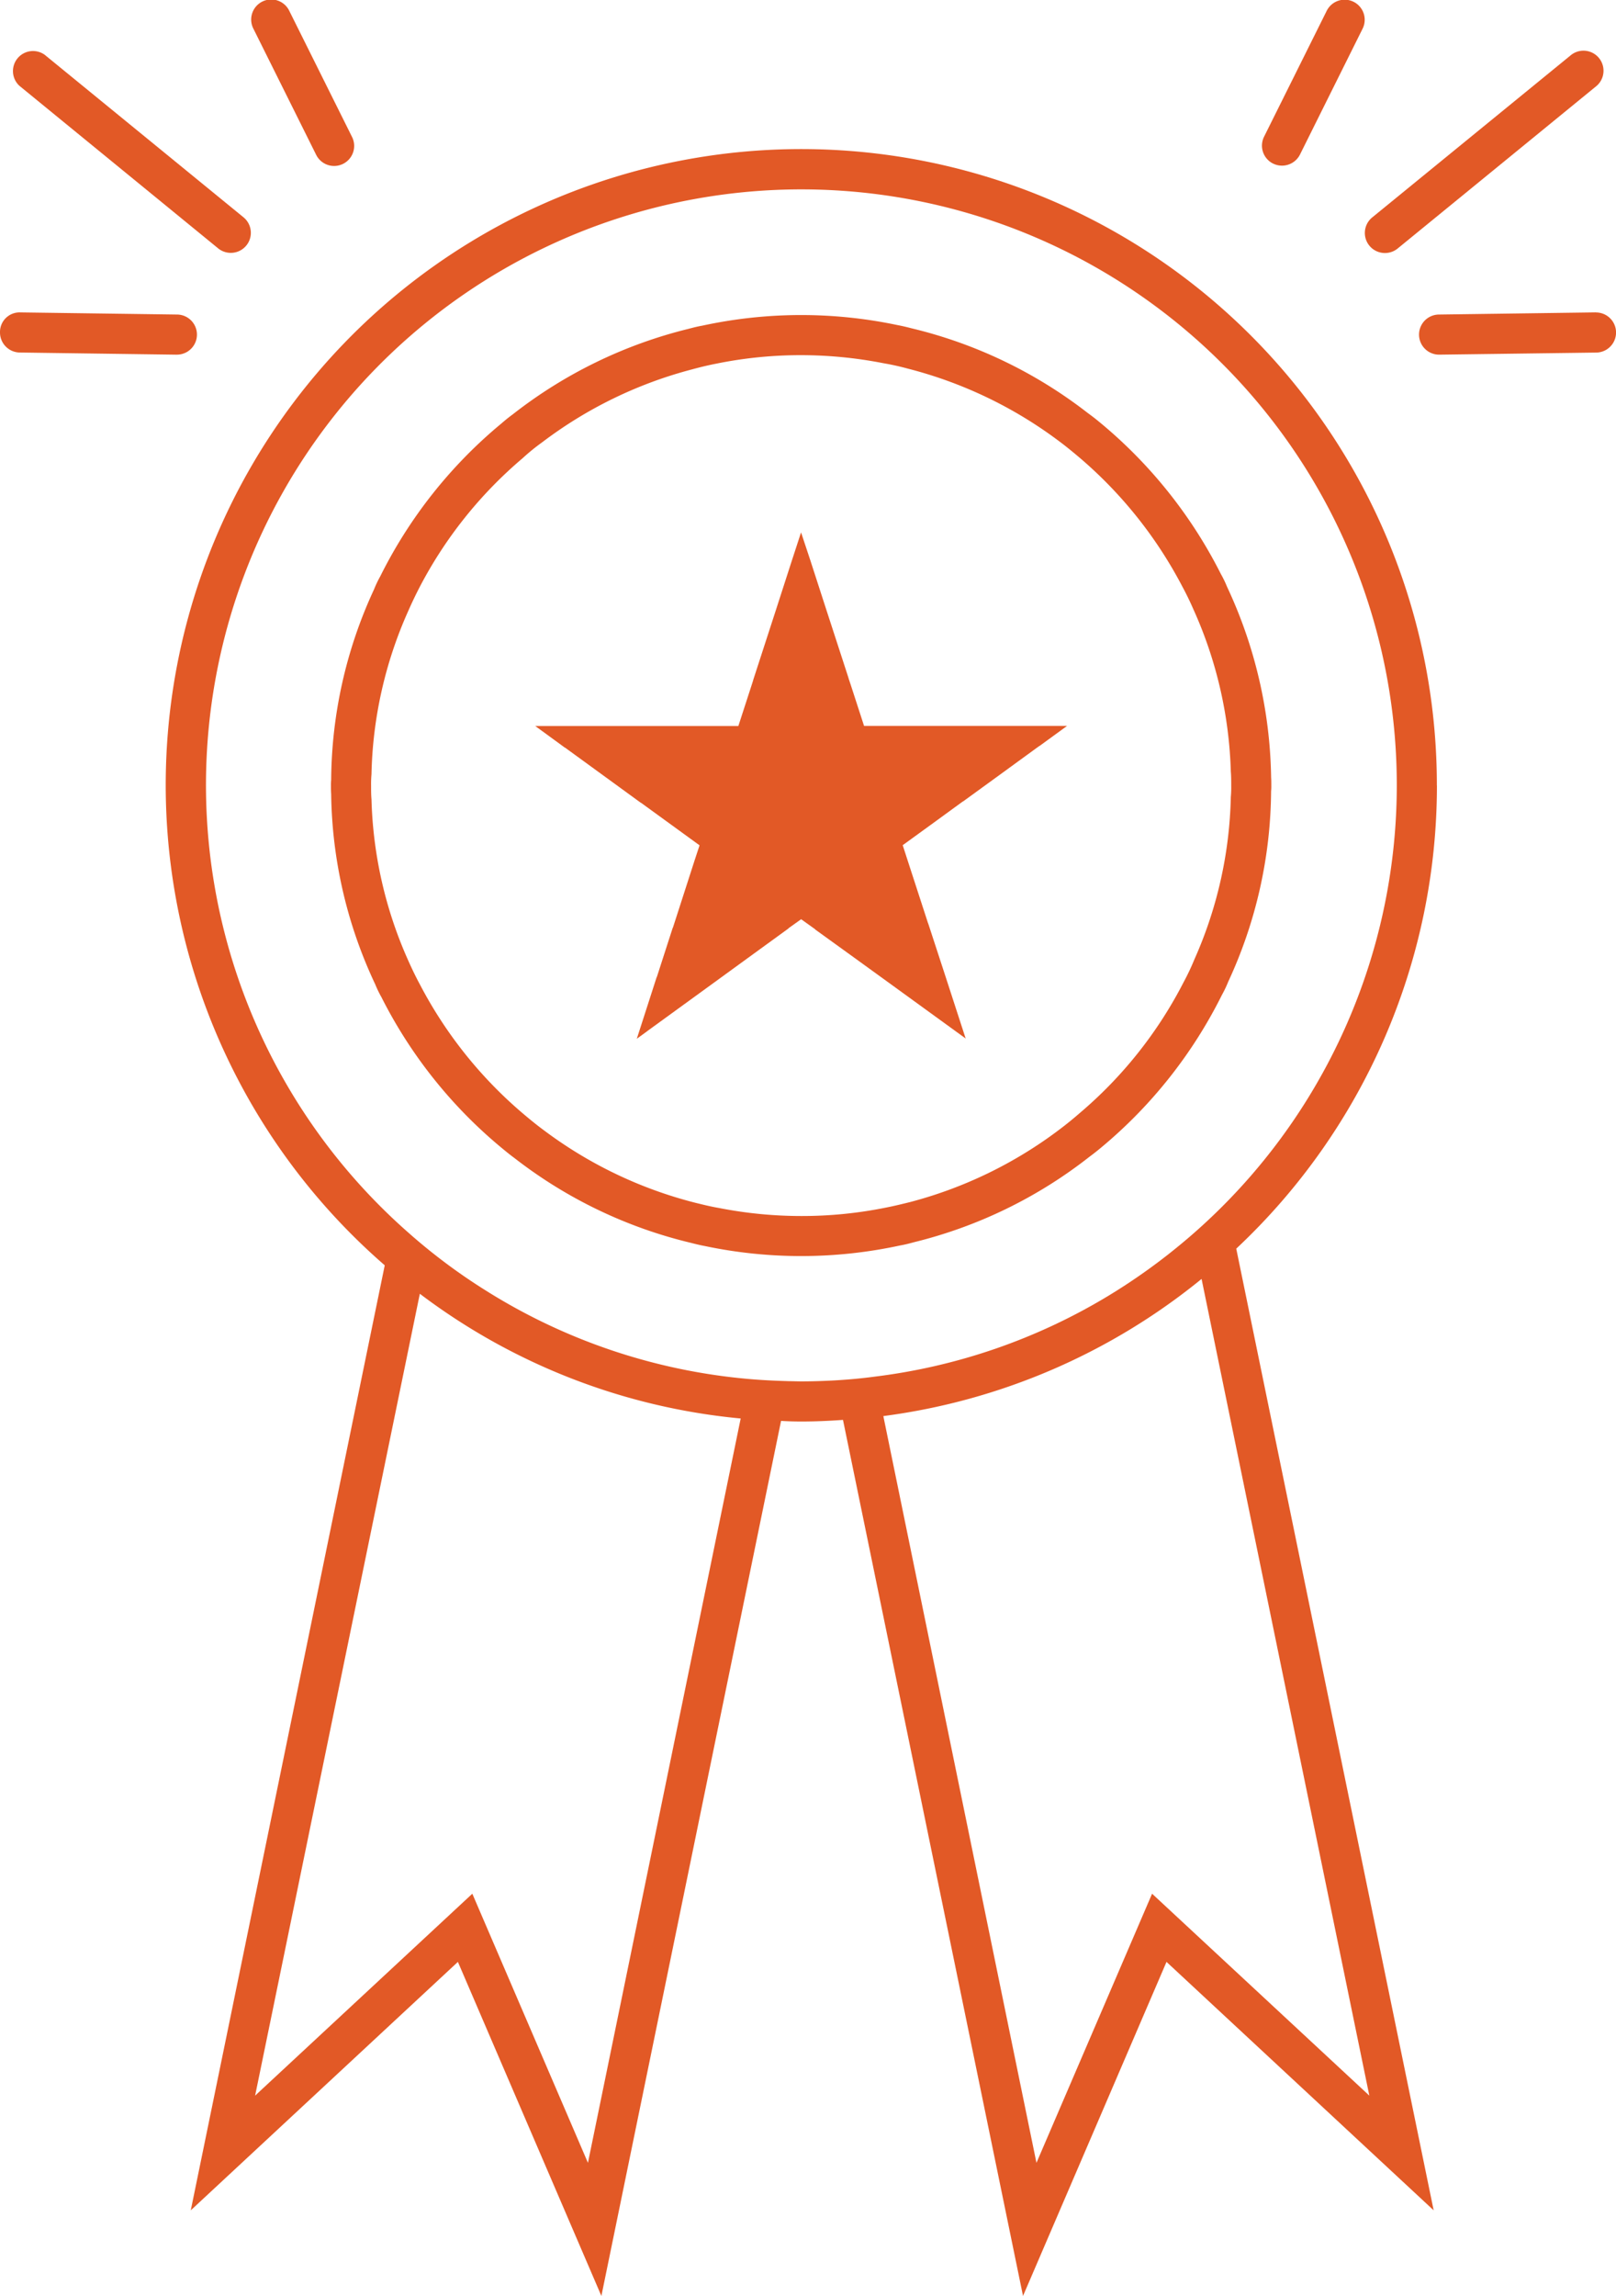
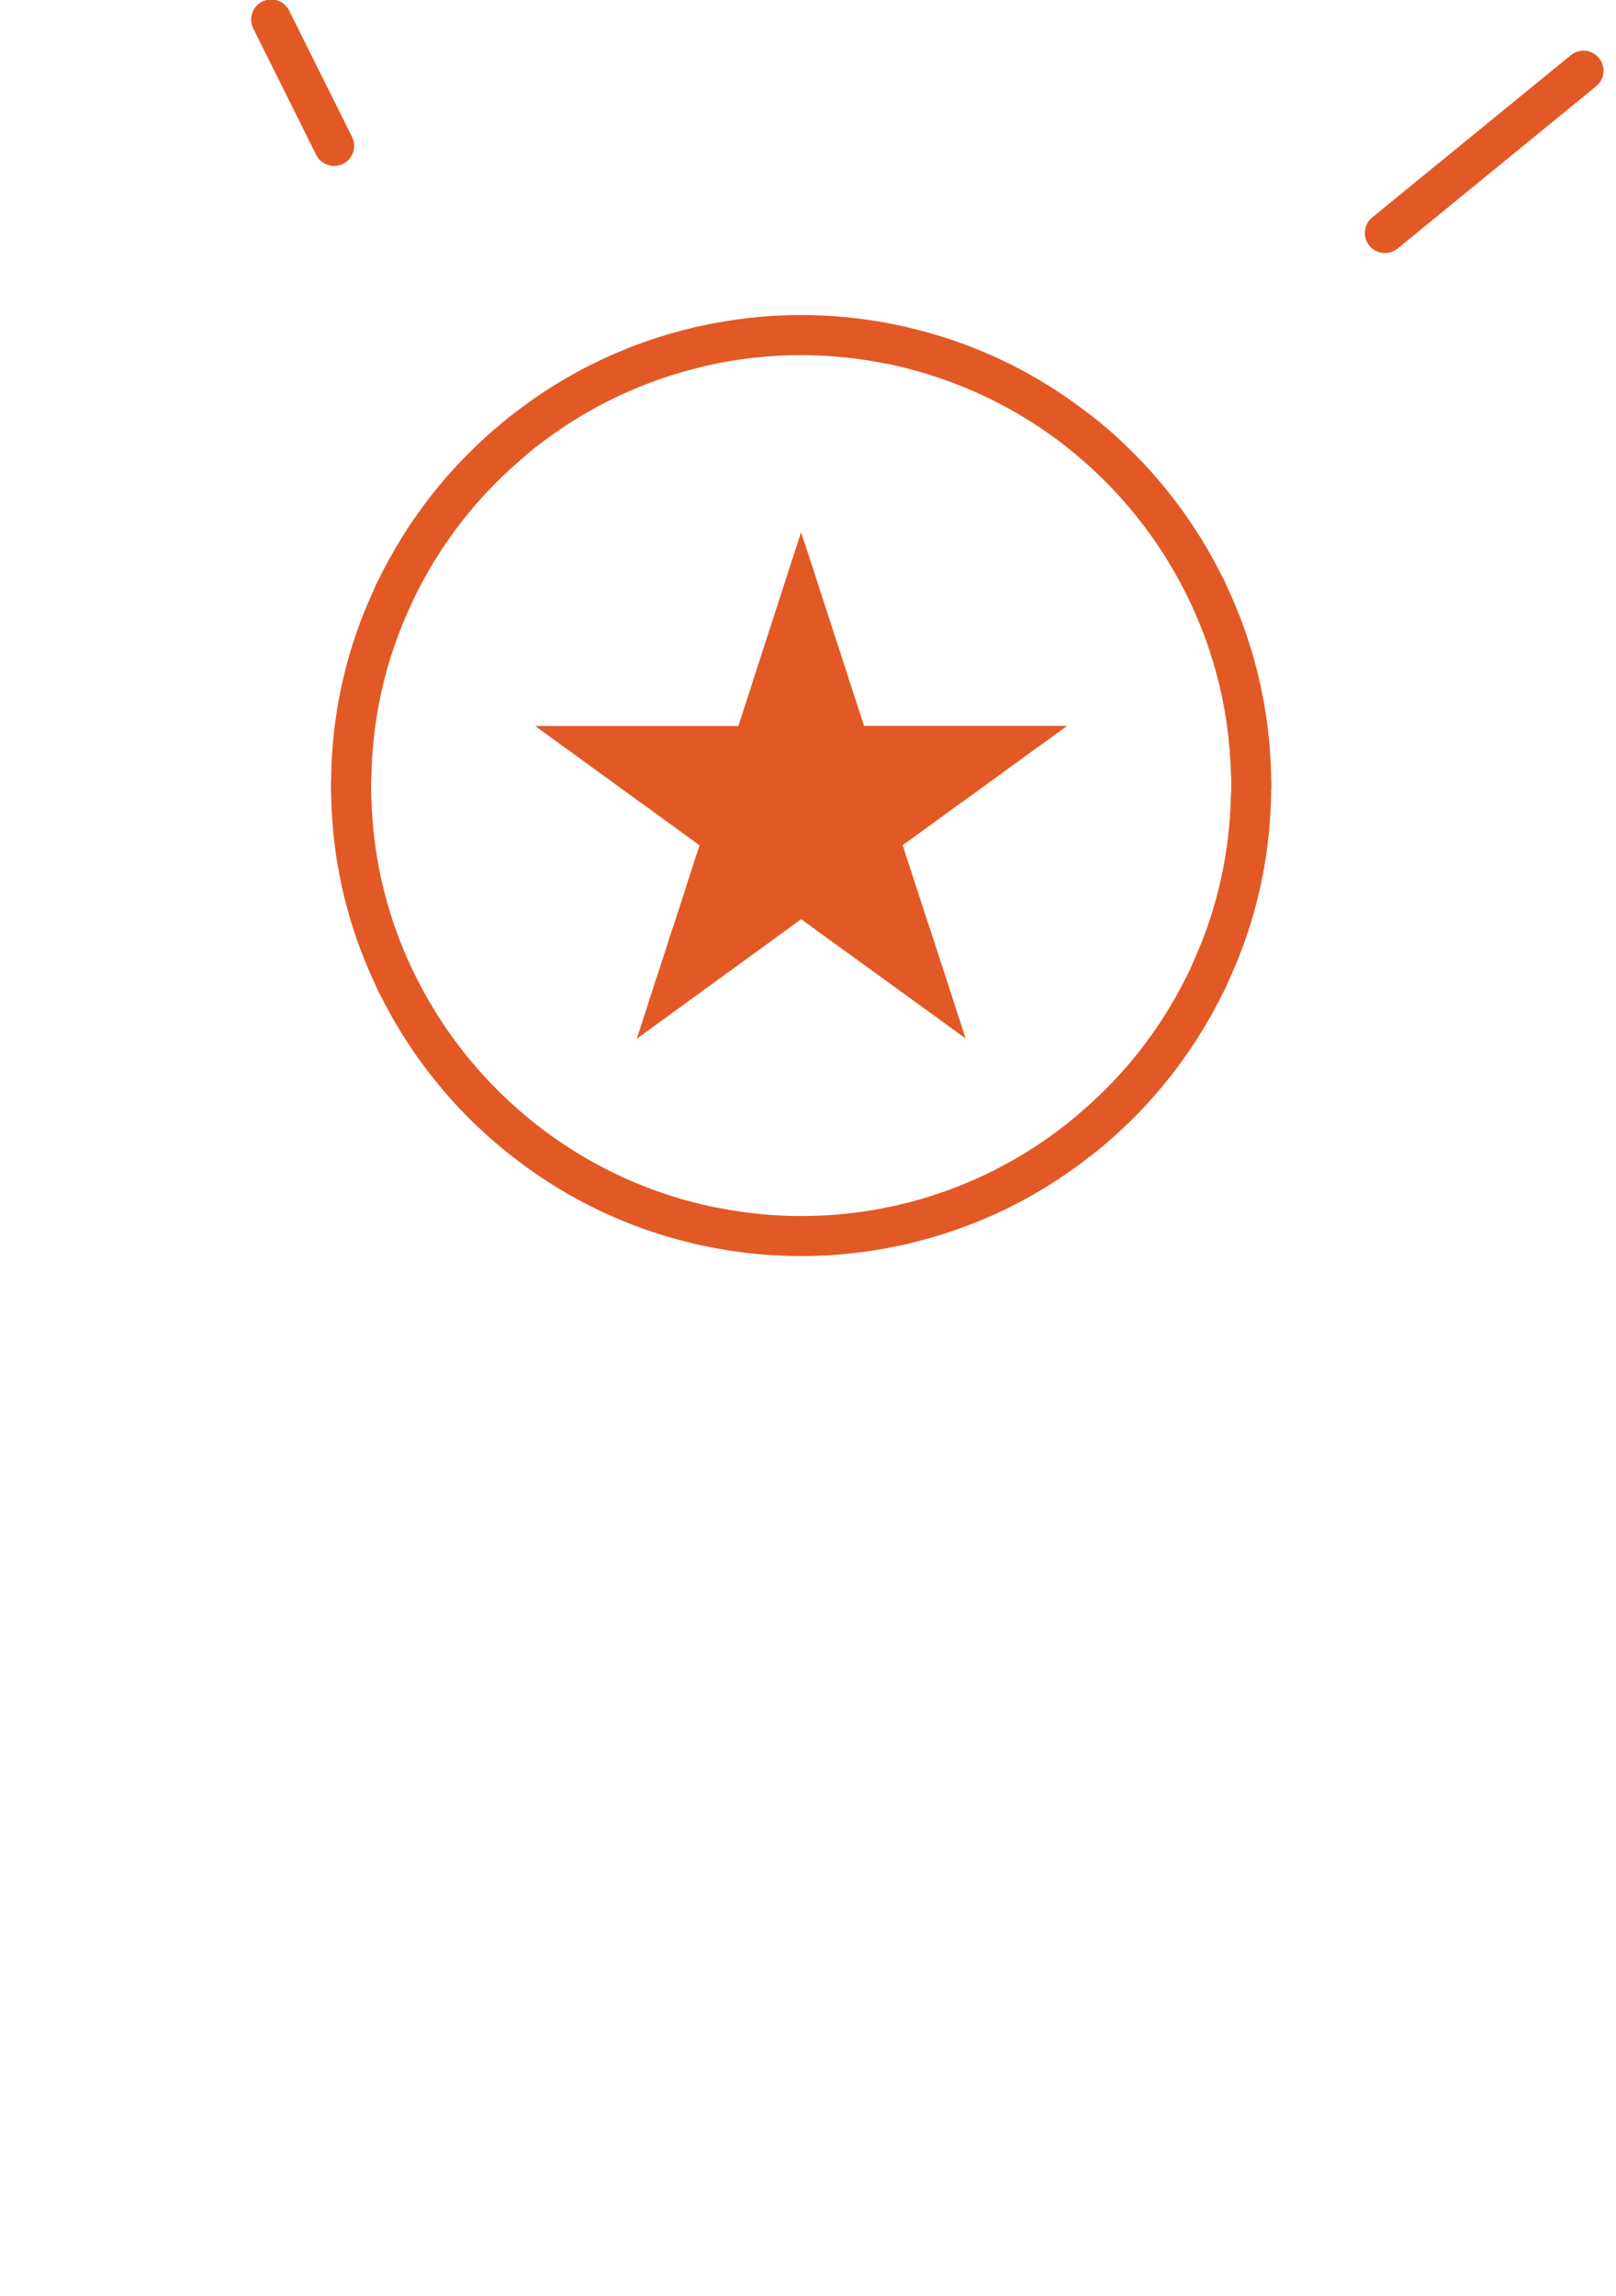
<svg xmlns="http://www.w3.org/2000/svg" width="69.253" height="98.336" viewBox="0 0 69.253 98.336">
  <defs>
    <clipPath id="clip-path">
      <rect id="Rectangle_452" data-name="Rectangle 452" width="69.253" height="98.337" fill="none" />
    </clipPath>
  </defs>
  <g id="Group_727" data-name="Group 727" clip-path="url(#clip-path)">
    <path id="Path_834" data-name="Path 834" d="M56.805,35.491a19.906,19.906,0,0,0-1.889-8.142,4.622,4.622,0,0,0-.266-.55,20.225,20.225,0,0,0-5.23-6.527c-.155-.129-.326-.258-.49-.378a19.819,19.819,0,0,0-7.54-3.616c-.2-.052-.4-.1-.6-.137a20,20,0,0,0-8.365.026c-.2.034-.4.086-.593.137a19.892,19.892,0,0,0-7.523,3.659c-.163.12-.326.249-.481.386a20.13,20.13,0,0,0-5.2,6.553,4.735,4.735,0,0,0-.266.558,19.675,19.675,0,0,0-1.838,8.159,2.413,2.413,0,0,0-.009.249c0,.12,0,.24.009.361a19.674,19.674,0,0,0,1.889,8.15,4.621,4.621,0,0,0,.266.55,20.16,20.16,0,0,0,5.239,6.527c.155.129.318.258.481.378a19.818,19.818,0,0,0,7.54,3.616c.2.052.4.1.6.137a20.041,20.041,0,0,0,8.373-.026c.2-.034.4-.086.584-.137a19.819,19.819,0,0,0,7.532-3.667c.163-.12.326-.249.481-.378A20.2,20.2,0,0,0,54.7,44.826a4.735,4.735,0,0,0,.266-.558,19.675,19.675,0,0,0,1.838-8.159,2.251,2.251,0,0,0,.009-.24c0-.129,0-.249-.009-.378m-1.709.378a4.421,4.421,0,0,1-.017.481,17.994,17.994,0,0,1-1.563,6.965,10.194,10.194,0,0,1-.464.979,18.274,18.274,0,0,1-4.44,5.591c-.275.24-.55.464-.833.678A18.326,18.326,0,0,1,41.346,53.7c-.344.086-.7.172-1.048.24a18.1,18.1,0,0,1-3.633.361,18.335,18.335,0,0,1-3.521-.344c-.352-.06-.7-.146-1.048-.232a18.318,18.318,0,0,1-6.45-3.092c-.292-.215-.567-.438-.842-.67a18.442,18.442,0,0,1-4.474-5.574c-.172-.318-.326-.636-.472-.962a18.034,18.034,0,0,1-1.606-6.974c-.017-.189-.017-.386-.017-.584a4.662,4.662,0,0,1,.017-.49,17.994,17.994,0,0,1,1.563-6.965q.219-.5.464-.979a18.327,18.327,0,0,1,4.449-5.591,8.724,8.724,0,0,1,.833-.678,18.269,18.269,0,0,1,6.424-3.126c.344-.094.7-.18,1.056-.249a18.075,18.075,0,0,1,3.624-.361,18.335,18.335,0,0,1,3.521.344c.352.06.7.137,1.048.232a18.372,18.372,0,0,1,6.45,3.083c.292.215.575.447.85.678A18.52,18.52,0,0,1,53,27.34c.172.318.326.636.472.97a18.105,18.105,0,0,1,1.606,6.956c.017.2.017.4.017.6" transform="translate(-2.332 -2.218)" fill="#e25926" />
    <path id="Path_835" data-name="Path 835" d="M44.89,34.84H40.8L40.235,33.1l-.1-.3v-.009l-.953-2.929-.687-2.121L38.1,26.552l-.412,1.262-.678,2.1-.962,2.963v.009l-.077.24-.558,1.718H26.708l1.271.928h.009l1.606,1.168,1.64,1.194h.009l1.348.979,1.159.842-.215.653-.928,2.877-.009.009-.678,2.1-.009.009-.85,2.637.438-.318.009-.009,2.851-2.07,1.477-1.074,1.726-1.254v-.009l.541-.386.6.429v.009L40.424,44.8l1.494,1.082,3.221,2.336.017.017-.893-2.748-.713-2.181-.009-.017-.885-2.722-.2-.618,1.185-.859,1.391-1.013h.009l1.632-1.185L48.3,35.707h.009L49.5,34.84H44.89Z" transform="translate(-3.771 -3.749)" fill="#e25926" />
-     <path id="Path_836" data-name="Path 836" d="M62.743,34.7A27.237,27.237,0,1,0,17.655,55.247L9.342,95.723,20.79,85.082,26.939,99.39l7.7-37.479c.283.017.567.026.859.026.61,0,1.2-.026,1.795-.069L45.008,99.39l6.149-14.308L62.606,95.723,54.146,54.534a27.186,27.186,0,0,0,8.6-19.839M26.363,93.688,21.408,82.162,12.1,90.81l7.059-34.344a26.959,26.959,0,0,0,13.75,5.342ZM59.849,90.81l-9.31-8.648L45.584,93.688,39.022,61.705A27.136,27.136,0,0,0,52.66,55.831ZM52.025,54.13a25.863,25.863,0,0,1-3.4,2.448,25.309,25.309,0,0,1-9.954,3.435c-.567.077-1.142.129-1.718.163-.481.026-.962.043-1.451.043-.172,0-.344-.009-.515-.009-.584-.017-1.159-.043-1.735-.094a25.3,25.3,0,0,1-11.319-3.822,24.828,24.828,0,0,1-3.238-2.422,25.516,25.516,0,1,1,33.331.258" transform="translate(-1.167 -1.053)" fill="#e25926" />
    <path id="Path_837" data-name="Path 837" d="M68.965,11.19A.855.855,0,0,0,69.507,11l8.532-6.97A.859.859,0,0,0,76.953,2.7L68.42,9.666a.859.859,0,0,0,.544,1.524" transform="translate(-9.615 -0.353)" fill="#e25926" />
-     <path id="Path_838" data-name="Path 838" d="M63.449,7.006a.849.849,0,0,0,.38.089A.862.862,0,0,0,64.6,6.62l2.677-5.378A.859.859,0,1,0,65.739.477L63.061,5.855a.858.858,0,0,0,.387,1.152" transform="translate(-8.89 0)" fill="#e25926" />
-     <path id="Path_839" data-name="Path 839" d="M78.392,15.579H78.38l-6.717.092a.859.859,0,0,0,.012,1.718h.011L78.4,17.3a.859.859,0,0,0-.012-1.718" transform="translate(-9.998 -2.199)" fill="#e25926" />
-     <path id="Path_840" data-name="Path 840" d="M9.444,11a.859.859,0,0,0,1.087-1.33L2,2.7A.859.859,0,0,0,.912,4.025Z" transform="translate(-0.084 -0.353)" fill="#e25926" />
    <path id="Path_841" data-name="Path 841" d="M15.314,6.619a.859.859,0,1,0,1.538-.765L14.174.477a.859.859,0,1,0-1.538.764Z" transform="translate(-1.771 0)" fill="#e25926" />
-     <path id="Path_842" data-name="Path 842" d="M7.575,17.389a.859.859,0,0,0,.012-1.718L.87,15.58a.838.838,0,0,0-.87.847.859.859,0,0,0,.847.871l6.716.092Z" transform="translate(0 -2.199)" fill="#e25926" />
  </g>
</svg>